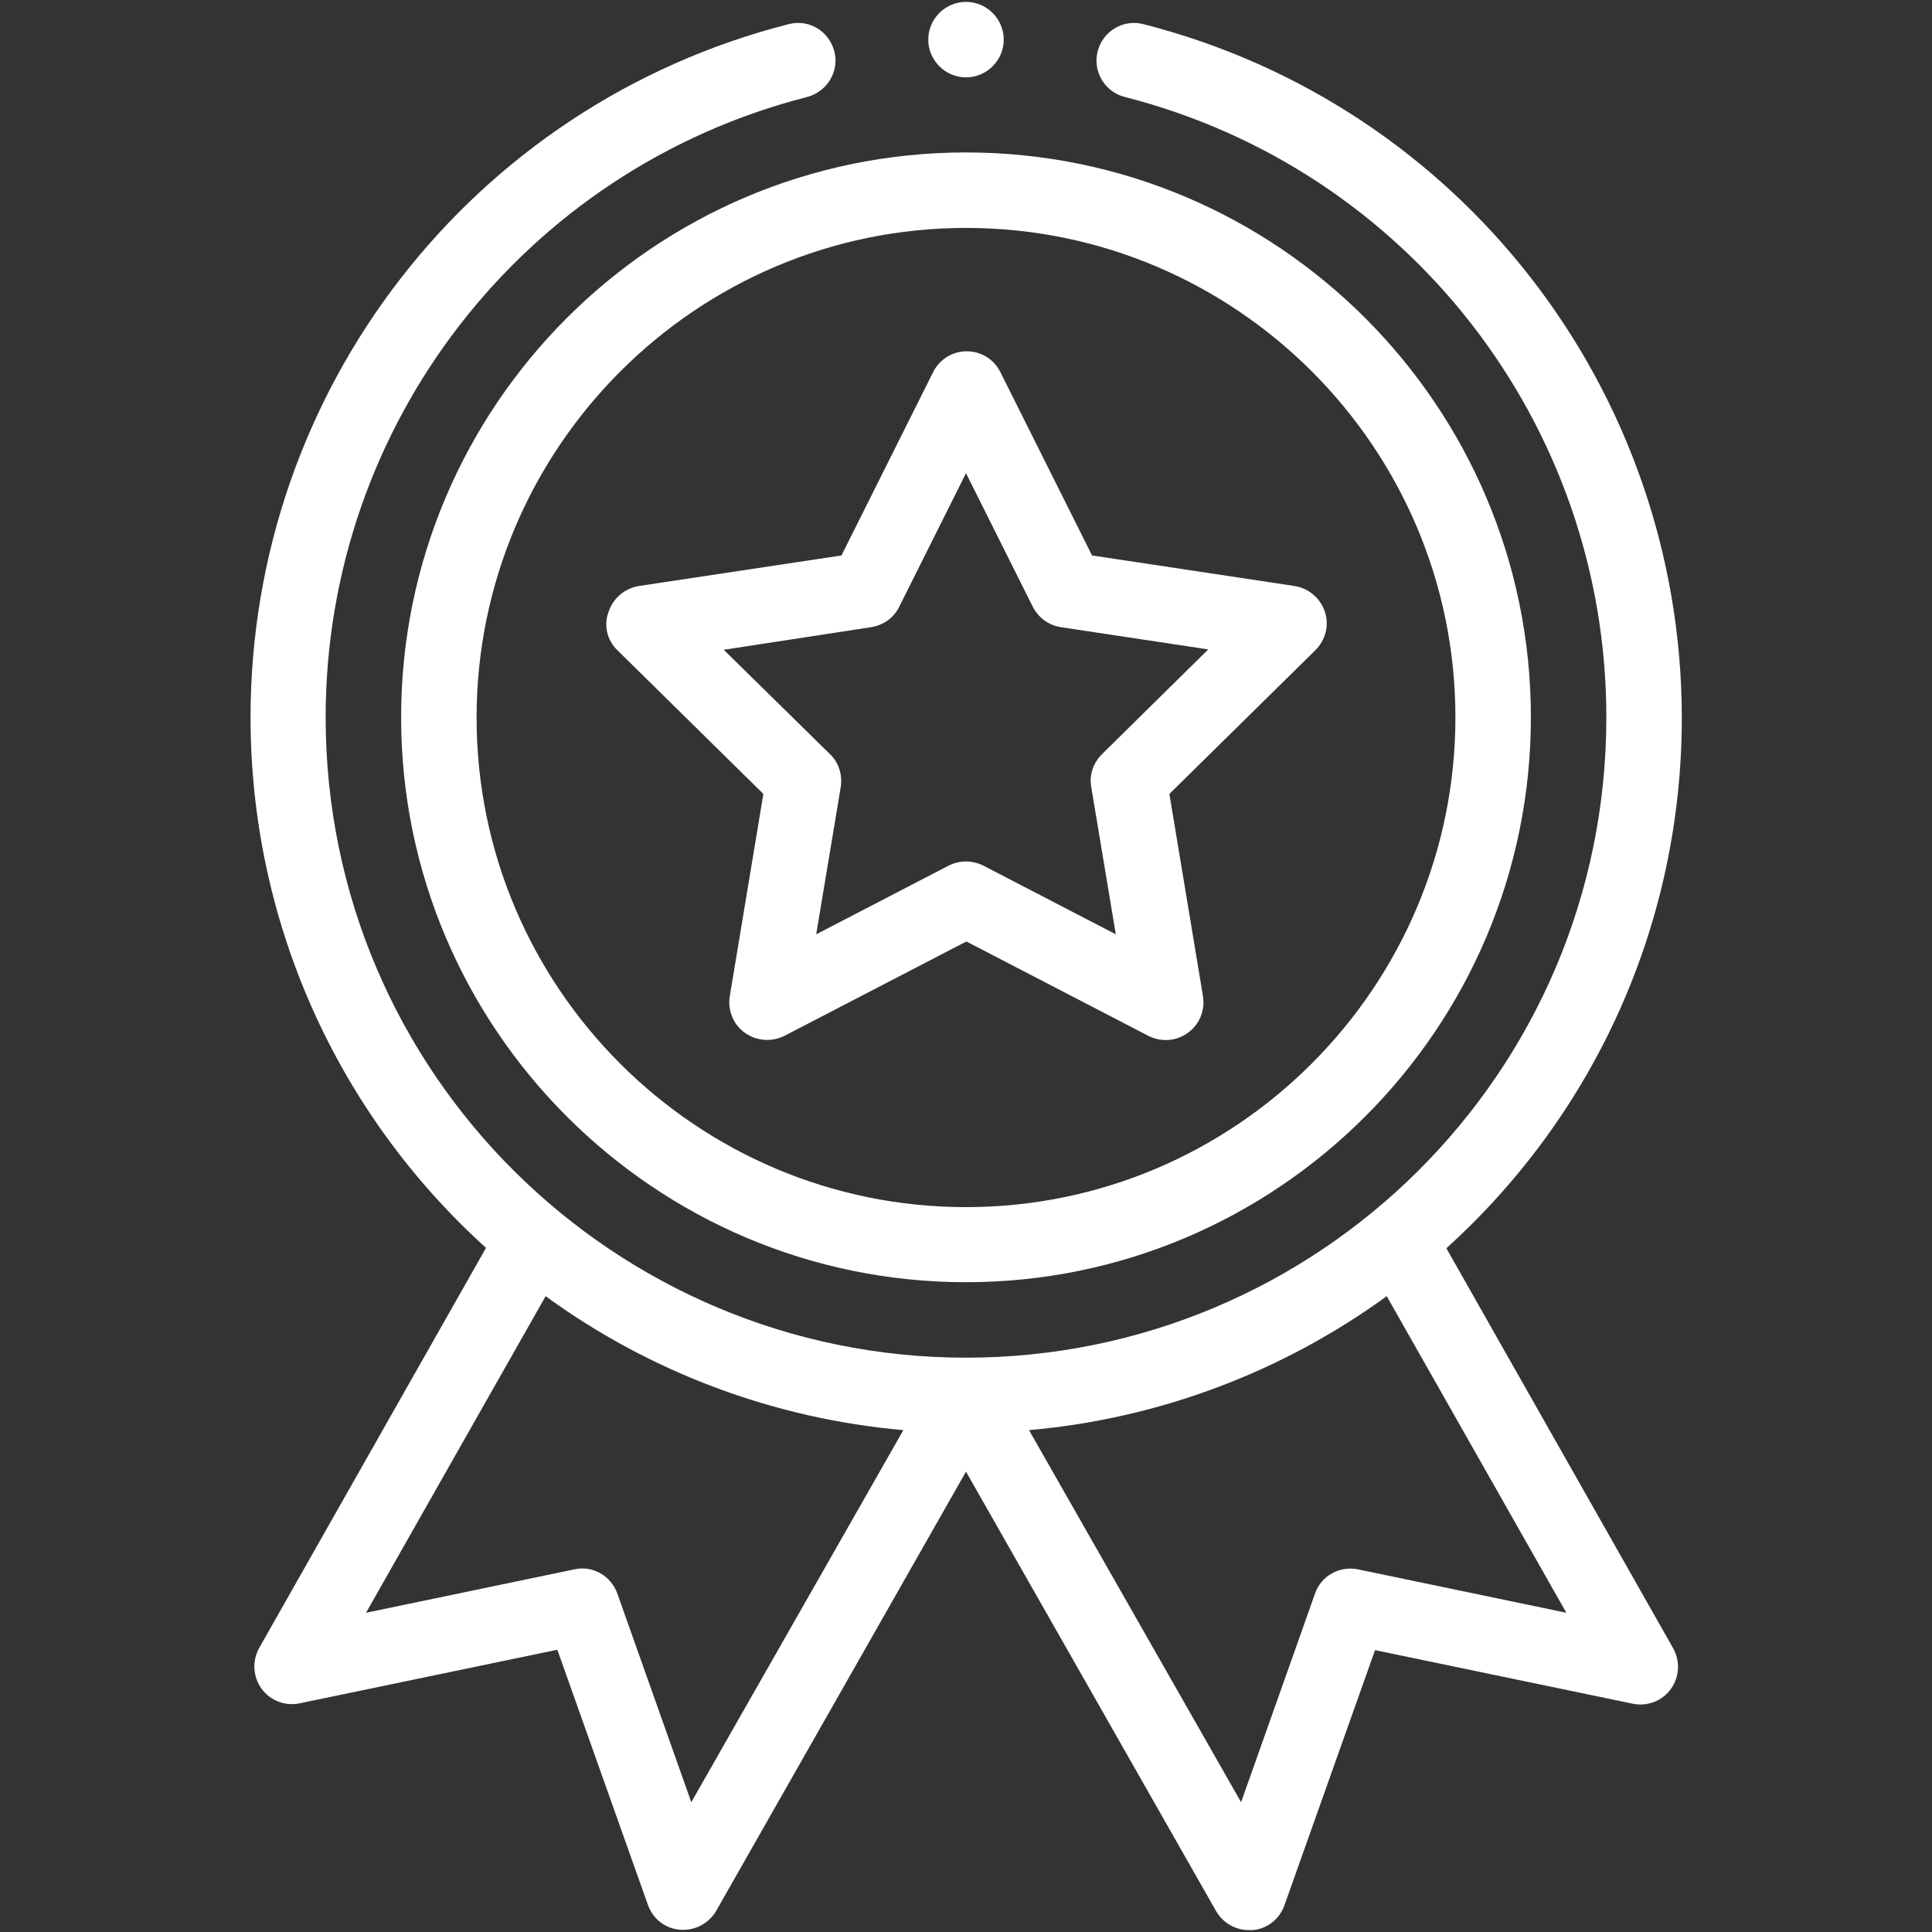
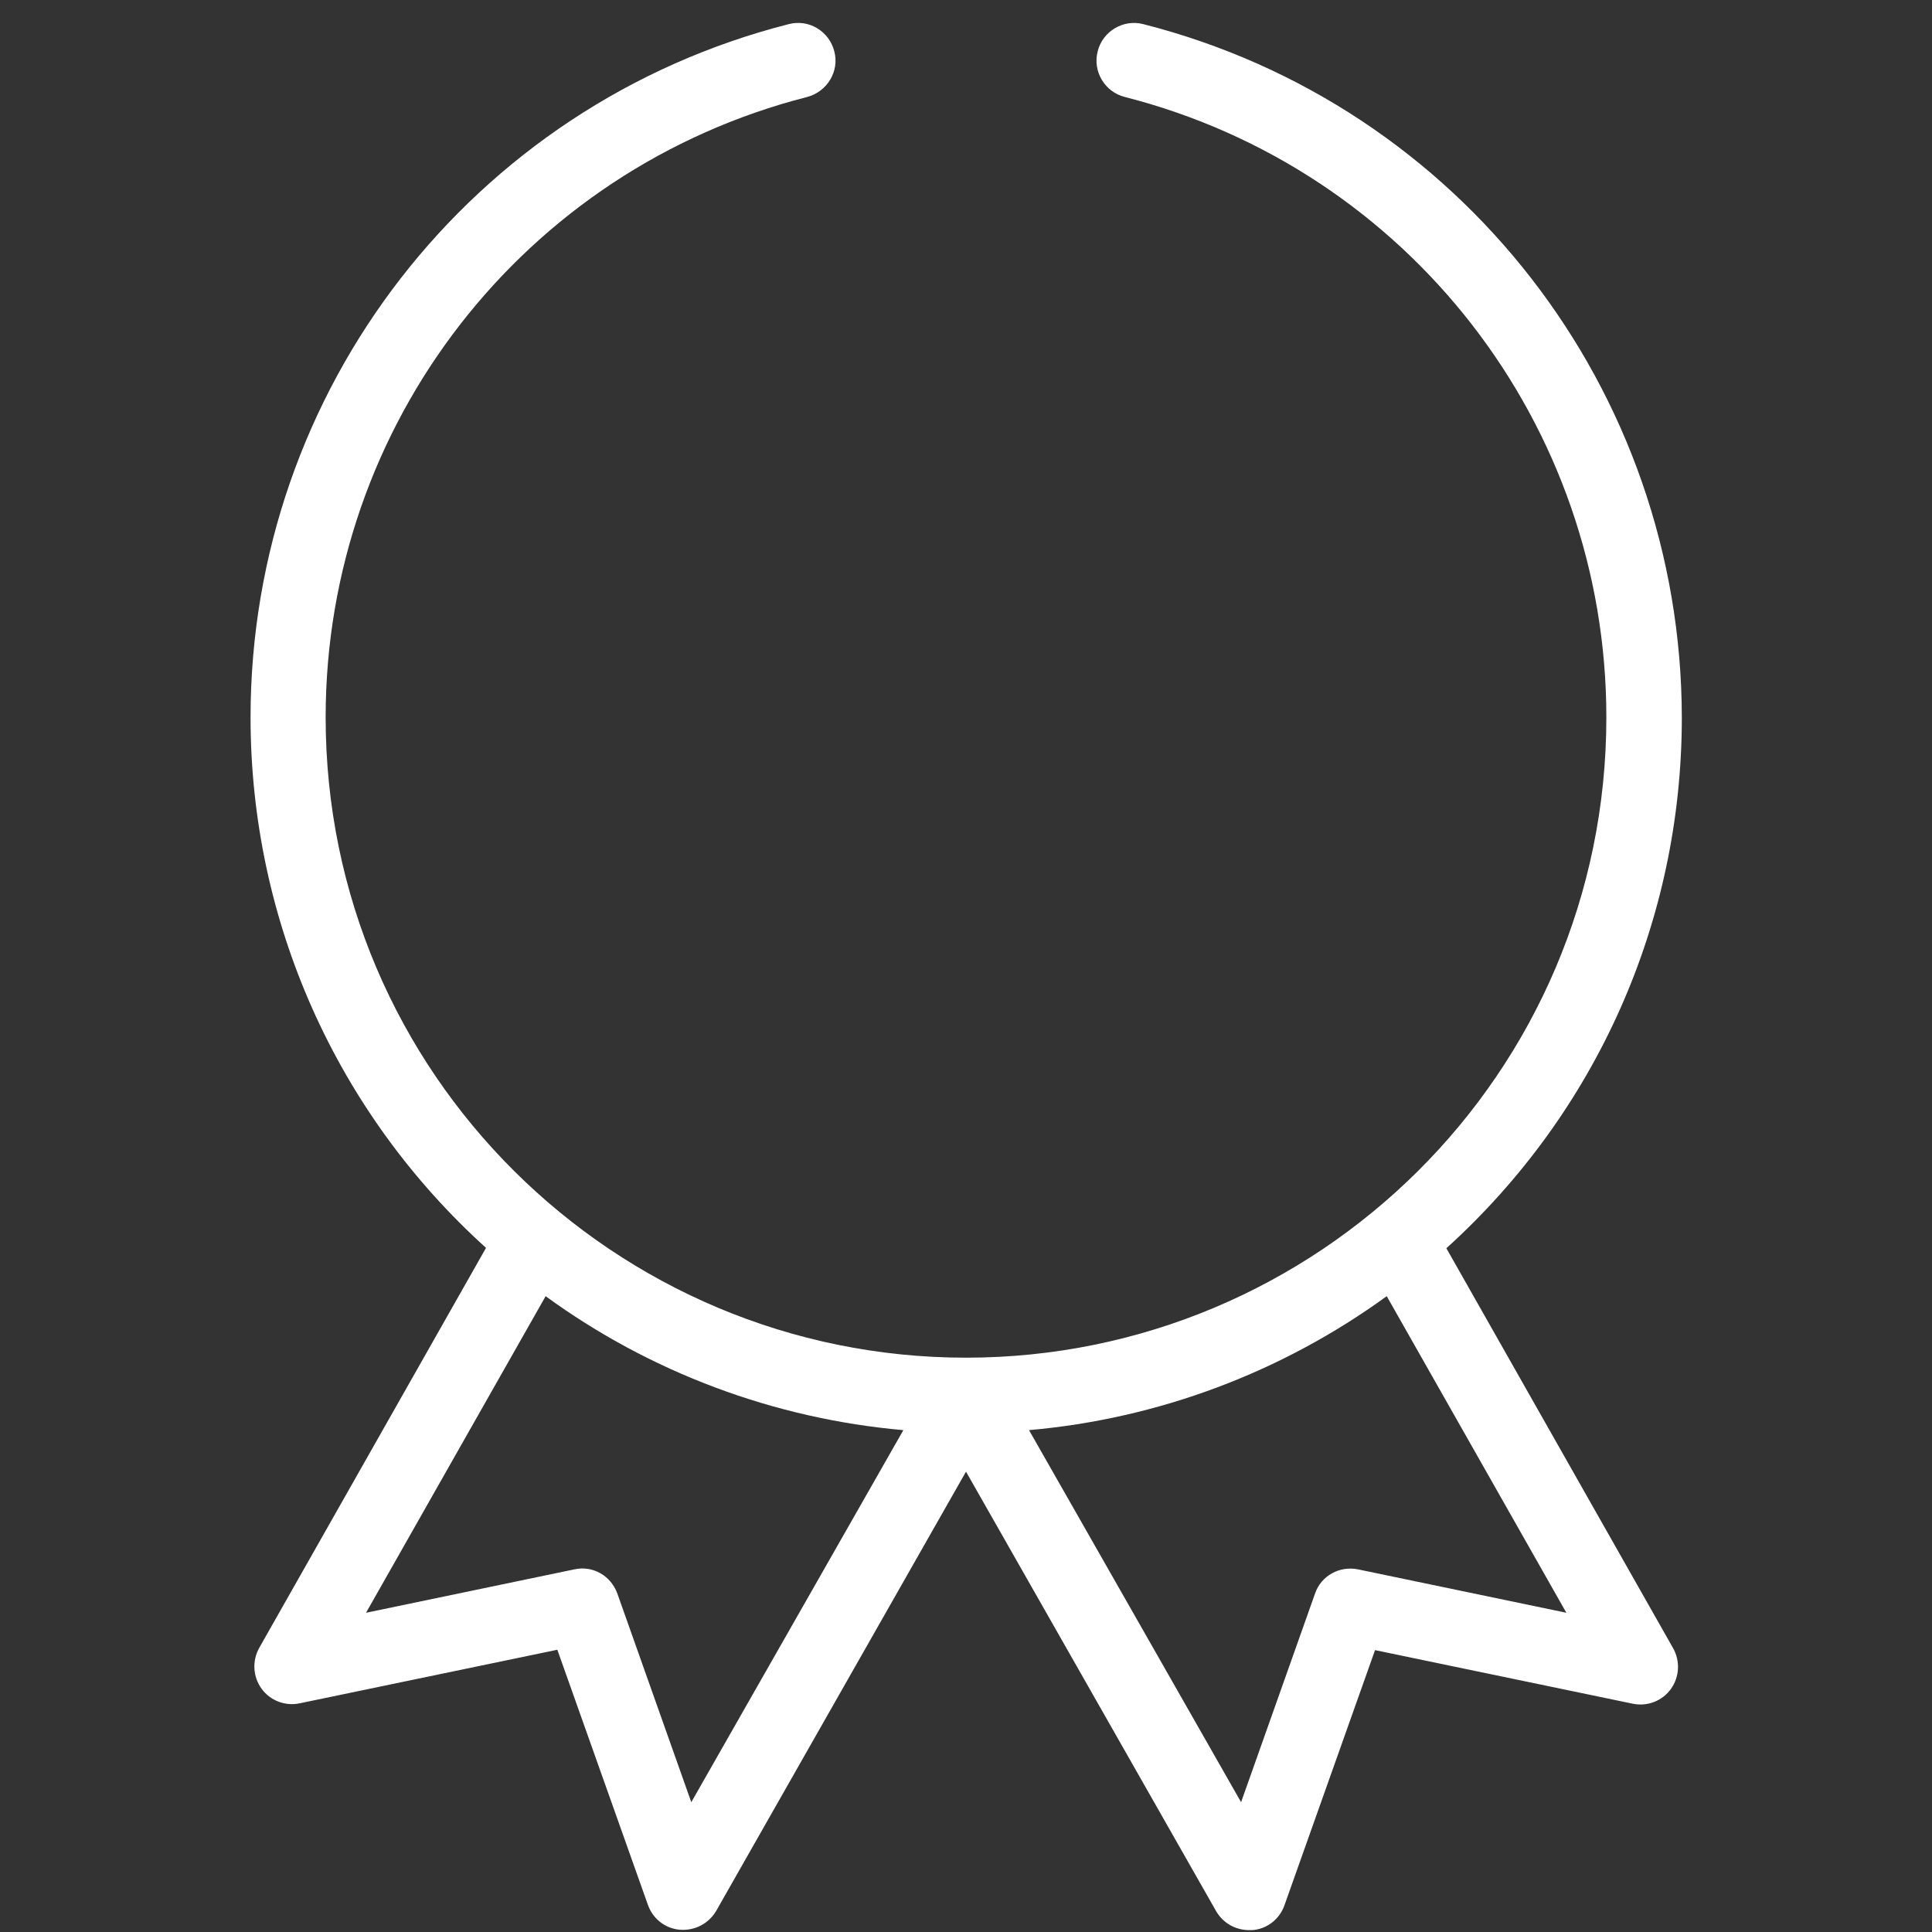
<svg xmlns="http://www.w3.org/2000/svg" version="1.1" id="Capa_1" x="0px" y="0px" viewBox="0 0 512 512" style="enable-background:new 0 0 512 512;" xml:space="preserve">
  <rect x="0" y="0" width="512" height="512" fill="#333333" stroke="none" />
  <style type="text/css">
	.st0{fill:#FFFFFF;}
</style>
  <g>
-     <path class="st0" d="M106.3,190.1c0,82.5,67.2,149.7,149.7,149.7s149.7-67.2,149.7-149.7S338.6,40.4,256,40.4   S106.3,107.6,106.3,190.1z M256,60.4c71.5,0,129.7,58.2,129.7,129.7S327.5,319.9,256,319.9s-129.7-58.2-129.7-129.7   S184.5,60.4,256,60.4z" />
-     <path class="st0" d="M163.6,172.3l38.7,38.1l-8.9,53.6c-0.6,3.7,0.9,7.5,4,9.7c3.1,2.2,7.1,2.5,10.5,0.8l48.2-25l48.2,25   c3.3,1.7,7.4,1.5,10.5-0.8c3.1-2.2,4.6-6,4-9.7l-8.9-53.6l38.7-38.1c2.7-2.7,3.7-6.6,2.5-10.2c-1.2-3.6-4.3-6.2-8-6.8l-53.7-8.1   l-24.3-48.6c-1.7-3.4-5.1-5.5-8.9-5.5c-3.8,0-7.2,2.1-8.9,5.5l-24.3,48.6l-53.7,8.1c-3.7,0.6-6.8,3.2-8,6.8   C159.9,165.7,160.9,169.7,163.6,172.3z M230.9,166.2c3.2-0.5,6-2.5,7.4-5.4l17.7-35.4l17.7,35.4c1.5,2.9,4.2,4.9,7.4,5.4l39.1,5.9   L292,199.9c-2.3,2.3-3.4,5.5-2.8,8.7l6.5,39l-35.1-18.2c-1.4-0.7-3-1.1-4.6-1.1s-3.2,0.4-4.6,1.1l-35.1,18.2l6.5-39   c0.5-3.2-0.5-6.5-2.8-8.7l-28.2-27.7L230.9,166.2z" />
-     <path class="st0" d="M266,10.5c0,5.5-4.5,10-10,10s-10-4.5-10-10s4.5-10,10-10S266,5,266,10.5z" />
-     <path class="st0" d="M209,6.4c-84,21.4-142.6,97-142.6,183.7c0,53.9,22.7,104.7,62.4,140.6l-60.1,106c-1.9,3.4-1.7,7.6,0.6,10.8   c2.3,3.2,6.3,4.7,10.1,3.9l68.3-14.2l24,67.6c1.3,3.7,4.6,6.3,8.5,6.6c3.9,0.3,7.6-1.6,9.6-5L256,390l66.3,116.5   c1.8,3.1,5.1,5,8.7,5c0.3,0,0.6,0,0.9,0c3.9-0.3,7.2-2.9,8.5-6.6l24-67.6l68.3,14.2c3.8,0.8,7.8-0.7,10.1-3.9   c2.3-3.2,2.5-7.4,0.6-10.8l-60.1-106c39.8-36,62.4-86.7,62.4-140.6C445.6,103.4,387,27.8,303,6.4c-5.3-1.4-10.8,1.9-12.1,7.2   c-1.4,5.3,1.9,10.8,7.2,12.1c75.1,19.2,127.6,86.8,127.6,164.4c0,94.5-76.7,169.7-169.7,169.7c-93,0-169.7-75.3-169.7-169.7   c0-77.6,52.5-145.2,127.6-164.4c5.3-1.4,8.6-6.8,7.2-12.1C219.7,8.2,214.3,5,209,6.4z M183.2,477.6l-19.6-55.3   c-1.7-4.7-6.5-7.5-11.4-6.4l-55.2,11.5l47.6-83.9c27.7,20.2,60.6,32.5,94.8,35.5L183.2,477.6z M359.9,415.9   c-4.9-1-9.8,1.7-11.4,6.4l-19.6,55.3L272.7,379c34.2-3,67-15.3,94.8-35.5l47.6,83.9L359.9,415.9z" />
+     <path class="st0" d="M209,6.4c-84,21.4-142.6,97-142.6,183.7c0,53.9,22.7,104.7,62.4,140.6l-60.1,106c-1.9,3.4-1.7,7.6,0.6,10.8   c2.3,3.2,6.3,4.7,10.1,3.9l68.3-14.2l24,67.6c1.3,3.7,4.6,6.3,8.5,6.6c3.9,0.3,7.6-1.6,9.6-5L256,390l66.3,116.5   c1.8,3.1,5.1,5,8.7,5c0.3,0,0.6,0,0.9,0c3.9-0.3,7.2-2.9,8.5-6.6l24-67.6l68.3,14.2c3.8,0.8,7.8-0.7,10.1-3.9   c2.3-3.2,2.5-7.4,0.6-10.8l-60.1-106c39.8-36,62.4-86.7,62.4-140.6C445.6,103.4,387,27.8,303,6.4c-5.3-1.4-10.8,1.9-12.1,7.2   c-1.4,5.3,1.9,10.8,7.2,12.1c75.1,19.2,127.6,86.8,127.6,164.4c0,94.5-76.7,169.7-169.7,169.7c-93,0-169.7-75.3-169.7-169.7   c0-77.6,52.5-145.2,127.6-164.4c5.3-1.4,8.6-6.8,7.2-12.1C219.7,8.2,214.3,5,209,6.4M183.2,477.6l-19.6-55.3   c-1.7-4.7-6.5-7.5-11.4-6.4l-55.2,11.5l47.6-83.9c27.7,20.2,60.6,32.5,94.8,35.5L183.2,477.6z M359.9,415.9   c-4.9-1-9.8,1.7-11.4,6.4l-19.6,55.3L272.7,379c34.2-3,67-15.3,94.8-35.5l47.6,83.9L359.9,415.9z" />
  </g>
</svg>